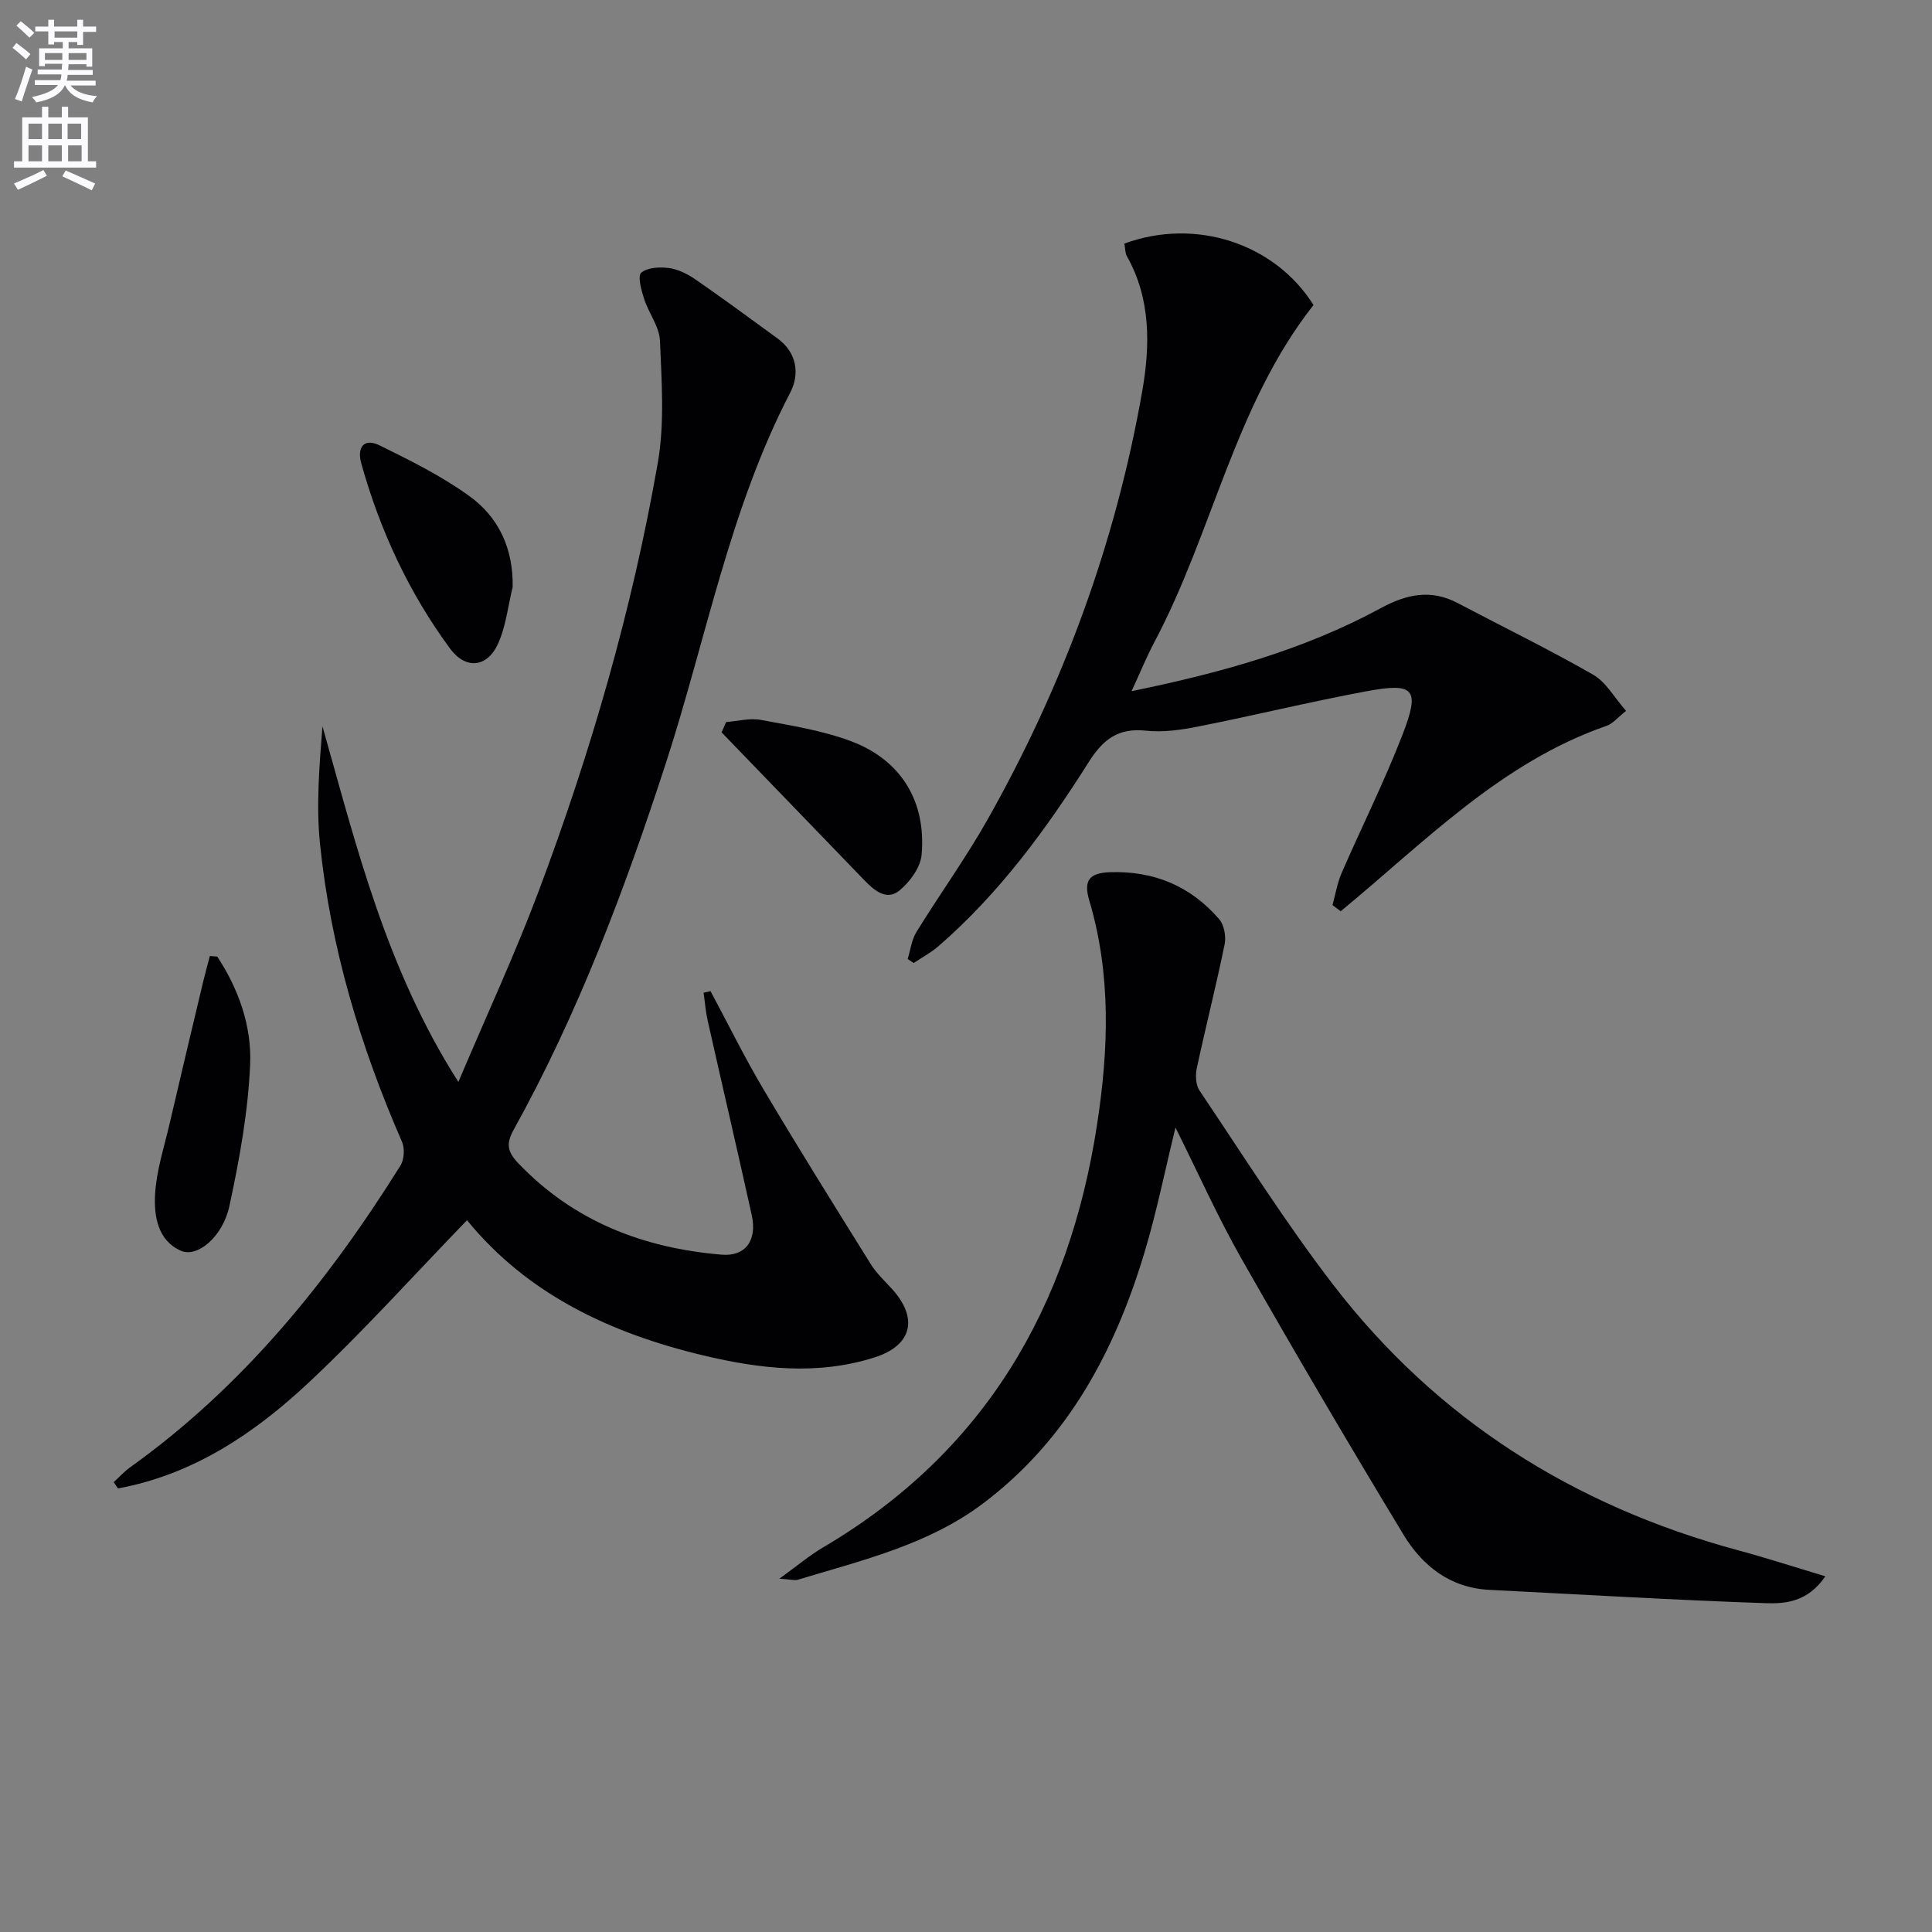
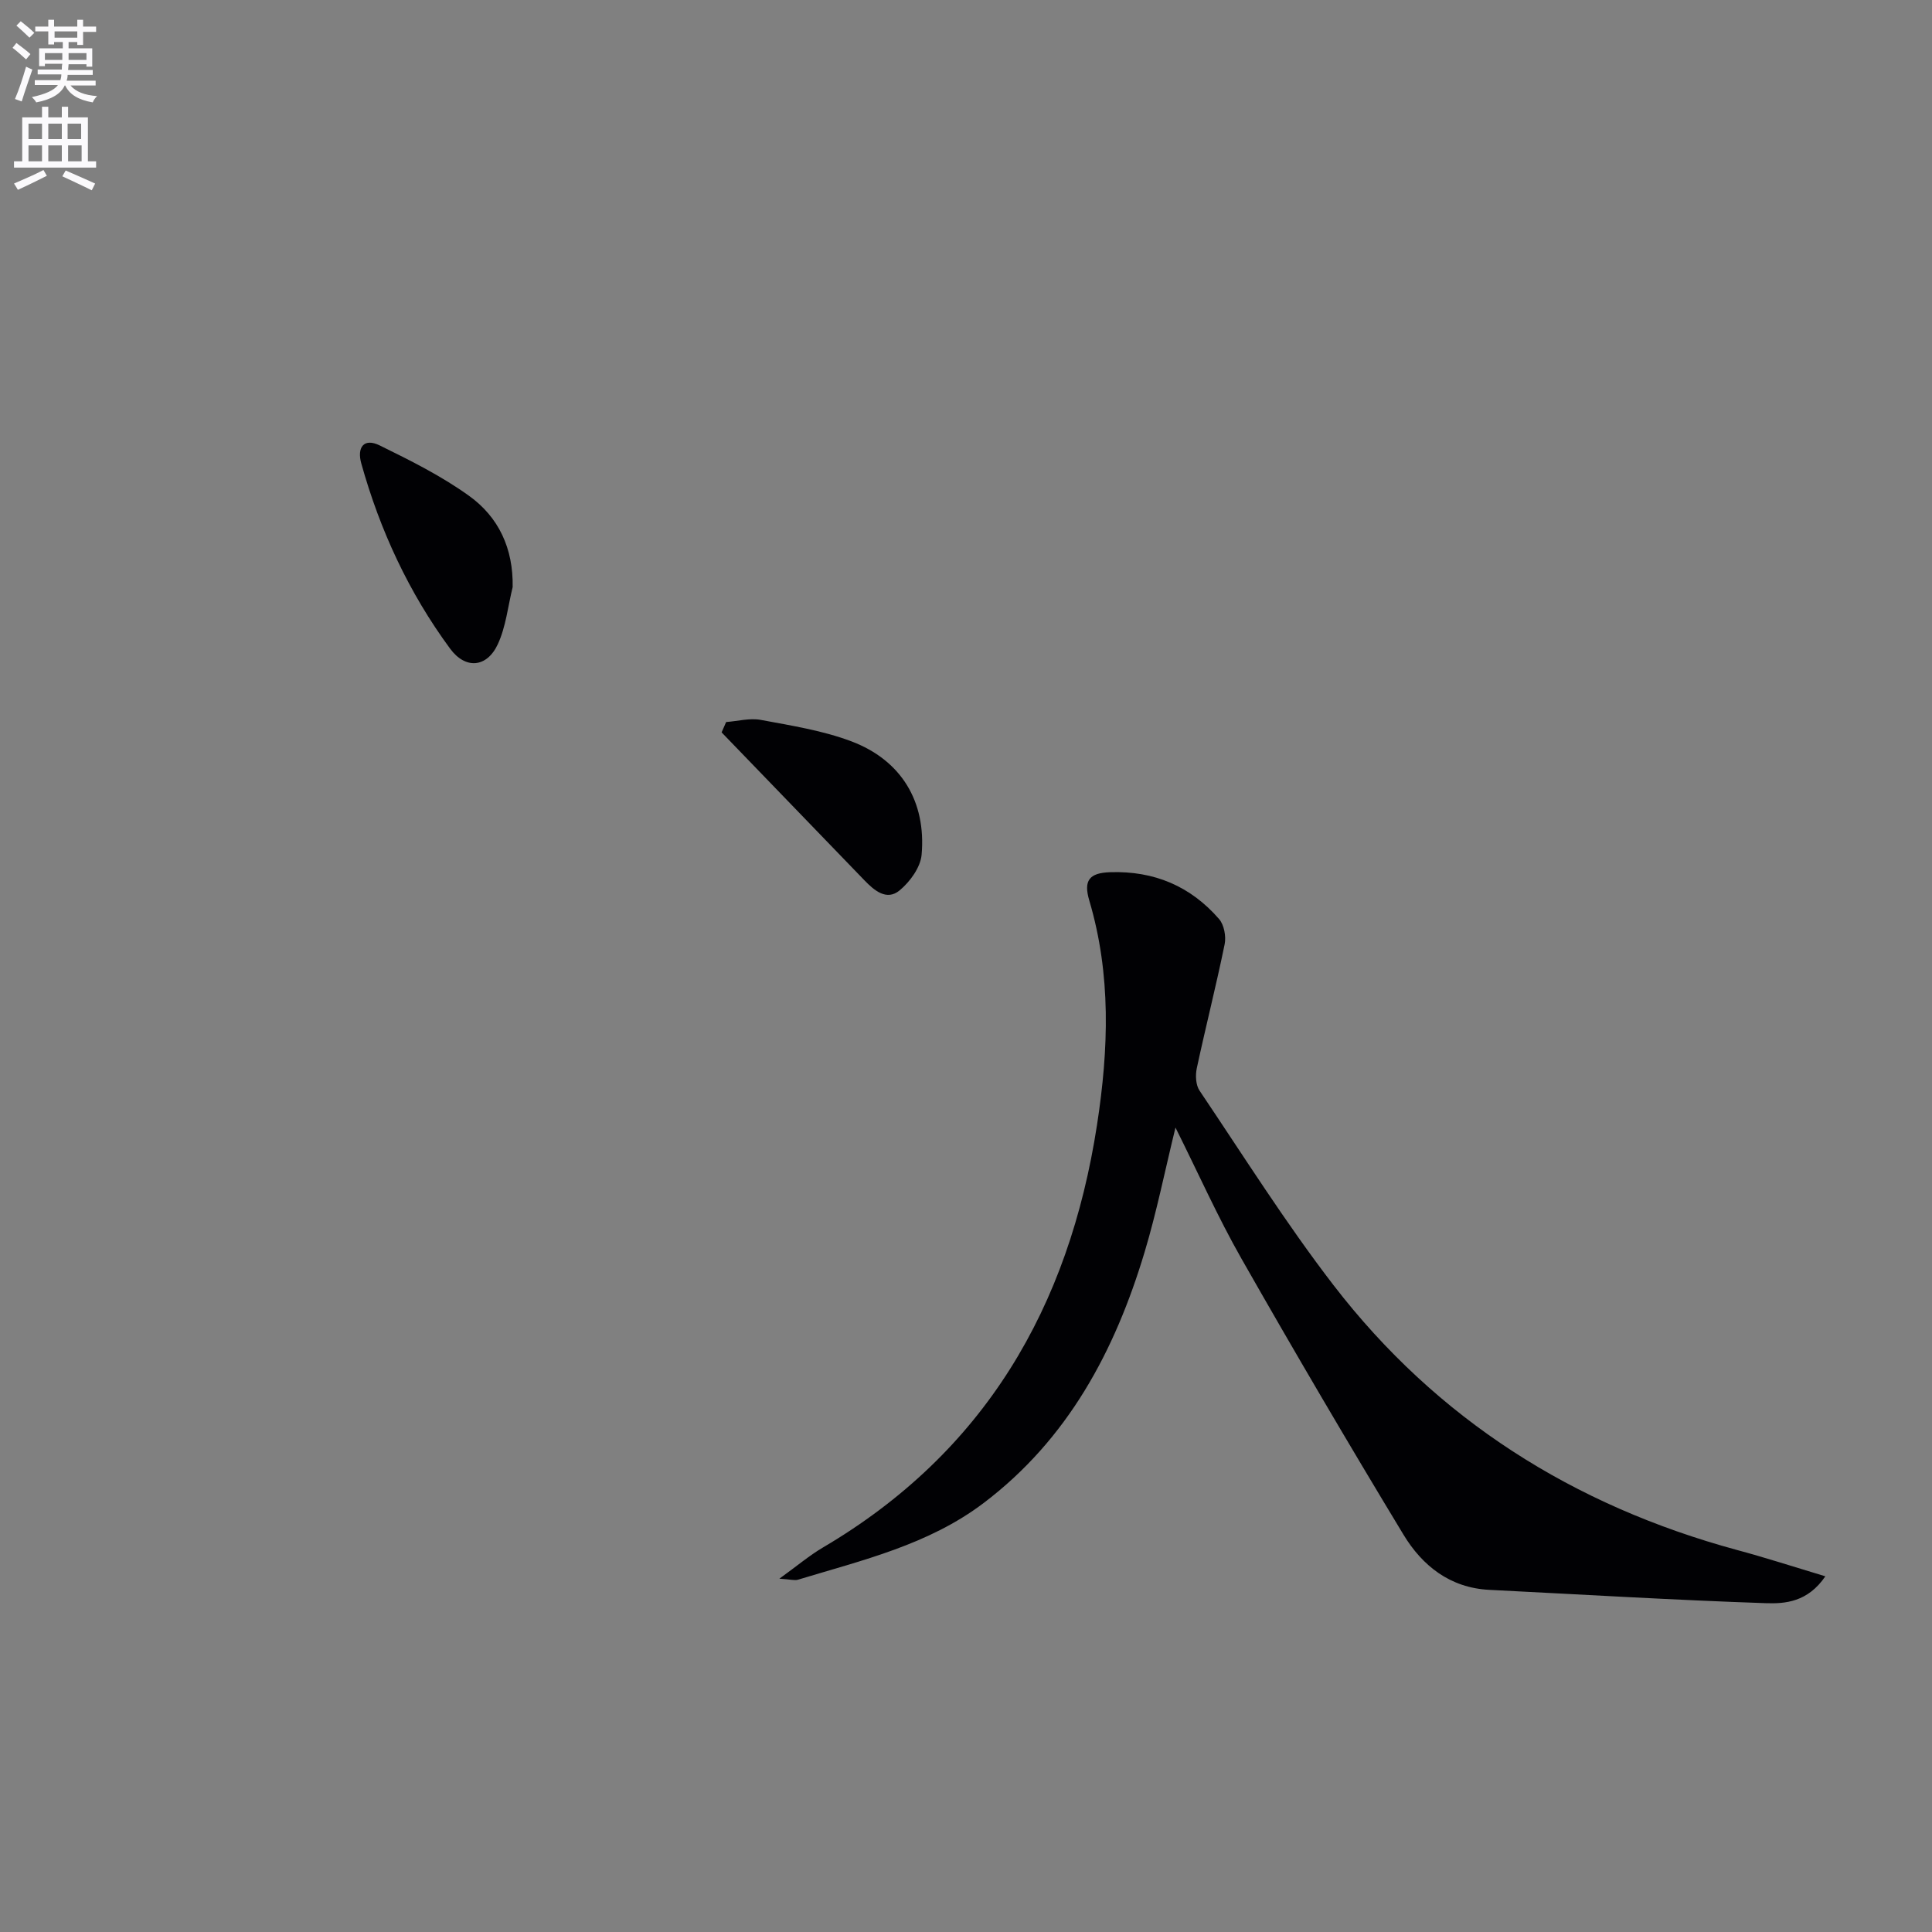
<svg xmlns="http://www.w3.org/2000/svg" enable-background="new 0 0 400 400" viewBox="0 0 400 400">
  <rect x="0" y="0" width="400" height="400" fill="#808080" stroke="none" />
  <path d="m2.6 9.9.8-1c.9.7 1.9 1.4 2.9 2.3l-.9 1.1c-1.1-1-2-1.8-2.8-2.4zm.5 10.6c.9-2.1 1.6-4.3 2.3-6.7.4.2.8.4 1.3.6-.7 2.1-1.5 4.3-2.2 6.6zm.3-15.2.9-.9c1 .8 2 1.6 2.8 2.4l-1 1c-.9-.9-1.8-1.7-2.7-2.5zm12.6-1.2h1.2v1.4h2.7v1.1h-2.7v2.7h-1.2v-.6h-1.8v1.3h4.9v3.8h-1.2v-.5h-3.7c0 .4-.1.9-.1 1.2h5.1v1h-5.2c0 .5-.1.9-.2 1.2h6v1h-5.2c1.1 1.3 2.9 2 5.5 2.2-.4.4-.7.8-.9 1.3-2.9-.5-4.8-1.6-5.7-3.5h-.1c-.8 1.7-2.7 2.9-5.9 3.5-.2-.4-.6-.8-.9-1.1 2.8-.6 4.6-1.4 5.4-2.5h-4.8v-1h5.3c.1-.3.2-.7.2-1.2h-4.9v-1h5c0-.4 0-.8.1-1.2h-3.6v.5h-1.2v-3.7h4.9v-1.3h-1.8v.5h-1.2v-2.7h-2.7v-1h2.7v-1.4h1.2v1.4h4.8zm-6.7 8.3h3.6c0-.4 0-.9 0-1.4h-3.6zm1.9-4.6h4.8v-1.3h-4.7v1.3zm6.7 3.2h-3.7v1.4h3.7z" fill="#fbfafc" />
  <path d="m8.7 22.1h1.3v2.2h2.8v-2.2h1.3v2.2h4.1v9.1h1.7v1.3h-17v-1.3h1.7v-9.1h4.1zm.3 13.1.7 1.2c-1.8.9-3.8 1.9-6 2.9-.2-.4-.5-.8-.8-1.3 2.3-1 4.4-1.9 6.1-2.8zm-3.1-6.4h2.8v-3.2h-2.8zm0 4.6h2.8v-3.3h-2.8zm4.1-4.6h2.8v-3.2h-2.8zm0 4.6h2.8v-3.3h-2.8zm3.6 1.9c2.1.9 4.1 1.8 6.1 2.7l-.7 1.4c-2.2-1.1-4.2-2-6.1-2.9zm3.2-9.7h-2.8v3.2h2.8zm-2.7 7.8h2.8v-3.3h-2.8z" fill="#fbfafc" />
  <g fill="#010104">
-     <path d="m147.11 205.21c3.66 6.83 7.08 13.79 11.03 20.44 7.21 12.15 14.7 24.14 22.18 36.13 1.13 1.81 2.75 3.34 4.21 4.92 5.68 6.15 4.39 11.85-3.5 14.35-11.83 3.75-23.66 2.38-35.44-.43-19.19-4.58-36.4-12.66-48.9-27.99-11.05 11.42-21.47 23.03-32.82 33.66-11.24 10.52-23.94 19.03-39.44 21.87-.3-.43-.59-.86-.89-1.29 1.14-1.04 2.18-2.21 3.43-3.1 23.29-16.67 40.92-38.41 55.94-62.45.78-1.25.92-3.56.32-4.92-8.63-19.77-14.79-40.25-16.98-61.73-.81-7.96-.13-16.07.51-24.31 7.06 24.94 13.19 50.19 28.14 73.65 5.88-13.88 11.75-26.53 16.64-39.54 10.81-28.81 19.36-58.33 24.65-88.65 1.43-8.21.79-16.85.45-25.26-.12-2.94-2.35-5.75-3.3-8.72-.57-1.77-1.36-4.71-.58-5.38 1.3-1.1 3.86-1.22 5.78-.96 1.89.26 3.83 1.24 5.44 2.35 5.74 3.97 11.36 8.11 17 12.22 4.07 2.97 4.6 7.42 2.63 11.21-12.62 24.3-17.43 51.16-25.79 76.85-8.49 26.1-18.14 51.73-31.49 75.81-1.55 2.8-1.32 4.48.92 6.84 11.53 12.1 25.92 17.63 42.21 18.99 4.82.4 7.35-2.9 6.18-8.2-2.97-13.43-6.1-26.83-9.12-40.26-.43-1.89-.57-3.85-.85-5.78.51-.1.98-.21 1.44-.32z" />
    <path d="m377.92 326.36c-3.66 5.34-8.3 5.7-12.35 5.56-19.09-.65-38.16-1.8-57.24-2.76-8.11-.41-13.85-4.98-17.75-11.42-11.44-18.9-22.63-37.95-33.55-57.15-4.9-8.61-8.94-17.7-13.66-27.14-2.22 9.08-3.91 17.52-6.38 25.74-6.14 20.47-15.86 38.76-33.36 52.01-11.42 8.64-25.11 11.82-38.42 15.86-.7.21-1.55-.07-3.85-.21 3.69-2.66 6.18-4.78 8.96-6.42 33.54-19.73 50.99-49.74 56.81-87.56 2.41-15.68 2.94-31.09-1.6-46.41-1.24-4.17-.02-5.74 4.32-5.88 9.11-.3 16.65 2.9 22.55 9.7 1.04 1.2 1.48 3.6 1.15 5.22-1.76 8.59-3.93 17.1-5.77 25.68-.31 1.46-.21 3.46.57 4.62 9.1 13.51 17.79 27.35 27.71 40.24 21.42 27.84 49.71 45.67 83.54 54.86 5.85 1.57 11.64 3.45 18.32 5.46z" />
-     <path d="m232.79 50.43c14.77-5.42 31.14-.03 39.16 12.72-16.3 20.7-20.86 47.05-32.98 69.85-1.6 3.02-2.89 6.2-4.69 10.1 18.49-3.79 35.68-8.56 51.54-17.16 5.38-2.92 10.41-4.02 16-1.07 9.35 4.93 18.87 9.57 28.03 14.82 2.68 1.54 4.4 4.76 6.81 7.49-1.72 1.35-2.74 2.65-4.05 3.1-21.85 7.58-37.69 24.1-55.03 38.38-.57-.42-1.13-.85-1.7-1.27.61-2.21.98-4.53 1.88-6.62 4.16-9.57 8.85-18.93 12.61-28.65 3.69-9.56 2.49-10.86-7.63-8.97-11.57 2.16-23.02 4.96-34.57 7.25-3.56.71-7.32 1.26-10.89.88-5.77-.62-8.9 1.79-11.89 6.53-8.81 13.94-18.55 27.22-31.13 38.12-1.54 1.33-3.39 2.31-5.09 3.45-.42-.27-.83-.55-1.25-.82.58-1.87.82-3.97 1.81-5.59 4.79-7.77 10.16-15.21 14.65-23.14 15.72-27.82 26.64-57.51 32.13-88.98 1.61-9.21 1.79-18.97-3.19-27.79-.39-.67-.33-1.58-.53-2.63z" />
-     <path d="m106.14 121.56c-.98 3.96-1.39 8.19-3.08 11.83-2.26 4.85-6.68 5.23-9.86.92-8.54-11.59-14.53-24.5-18.4-38.36-.92-3.28.49-5.36 3.81-3.73 6.36 3.12 12.8 6.33 18.52 10.45 6.1 4.39 9.16 10.86 9.01 18.89z" />
+     <path d="m106.14 121.56c-.98 3.96-1.39 8.19-3.08 11.83-2.26 4.85-6.68 5.23-9.86.92-8.54-11.59-14.53-24.5-18.4-38.36-.92-3.28.49-5.36 3.81-3.73 6.36 3.12 12.8 6.33 18.52 10.45 6.1 4.39 9.16 10.86 9.01 18.89" />
    <path d="m150.34 149.49c2.4-.18 4.9-.87 7.19-.44 6.31 1.18 12.79 2.19 18.75 4.44 10.31 3.9 15.5 12.46 14.53 23.47-.23 2.62-2.41 5.61-4.56 7.39-2.67 2.21-5.24.03-7.28-2.09-9.86-10.21-19.72-20.42-29.57-30.63.3-.72.62-1.43.94-2.14z" />
-     <path d="m44.98 198.05c4.42 6.71 7.14 14.4 6.81 22.26-.41 9.84-2.21 19.71-4.29 29.37-1.36 6.34-6.61 10.76-10 9.29-4.86-2.1-5.65-7.23-5.39-11.75.28-4.84 1.85-9.61 2.96-14.39 2.28-9.8 4.61-19.58 6.94-29.36.44-1.86.96-3.69 1.44-5.54.5.04 1.02.08 1.53.12z" />
  </g>
</svg>